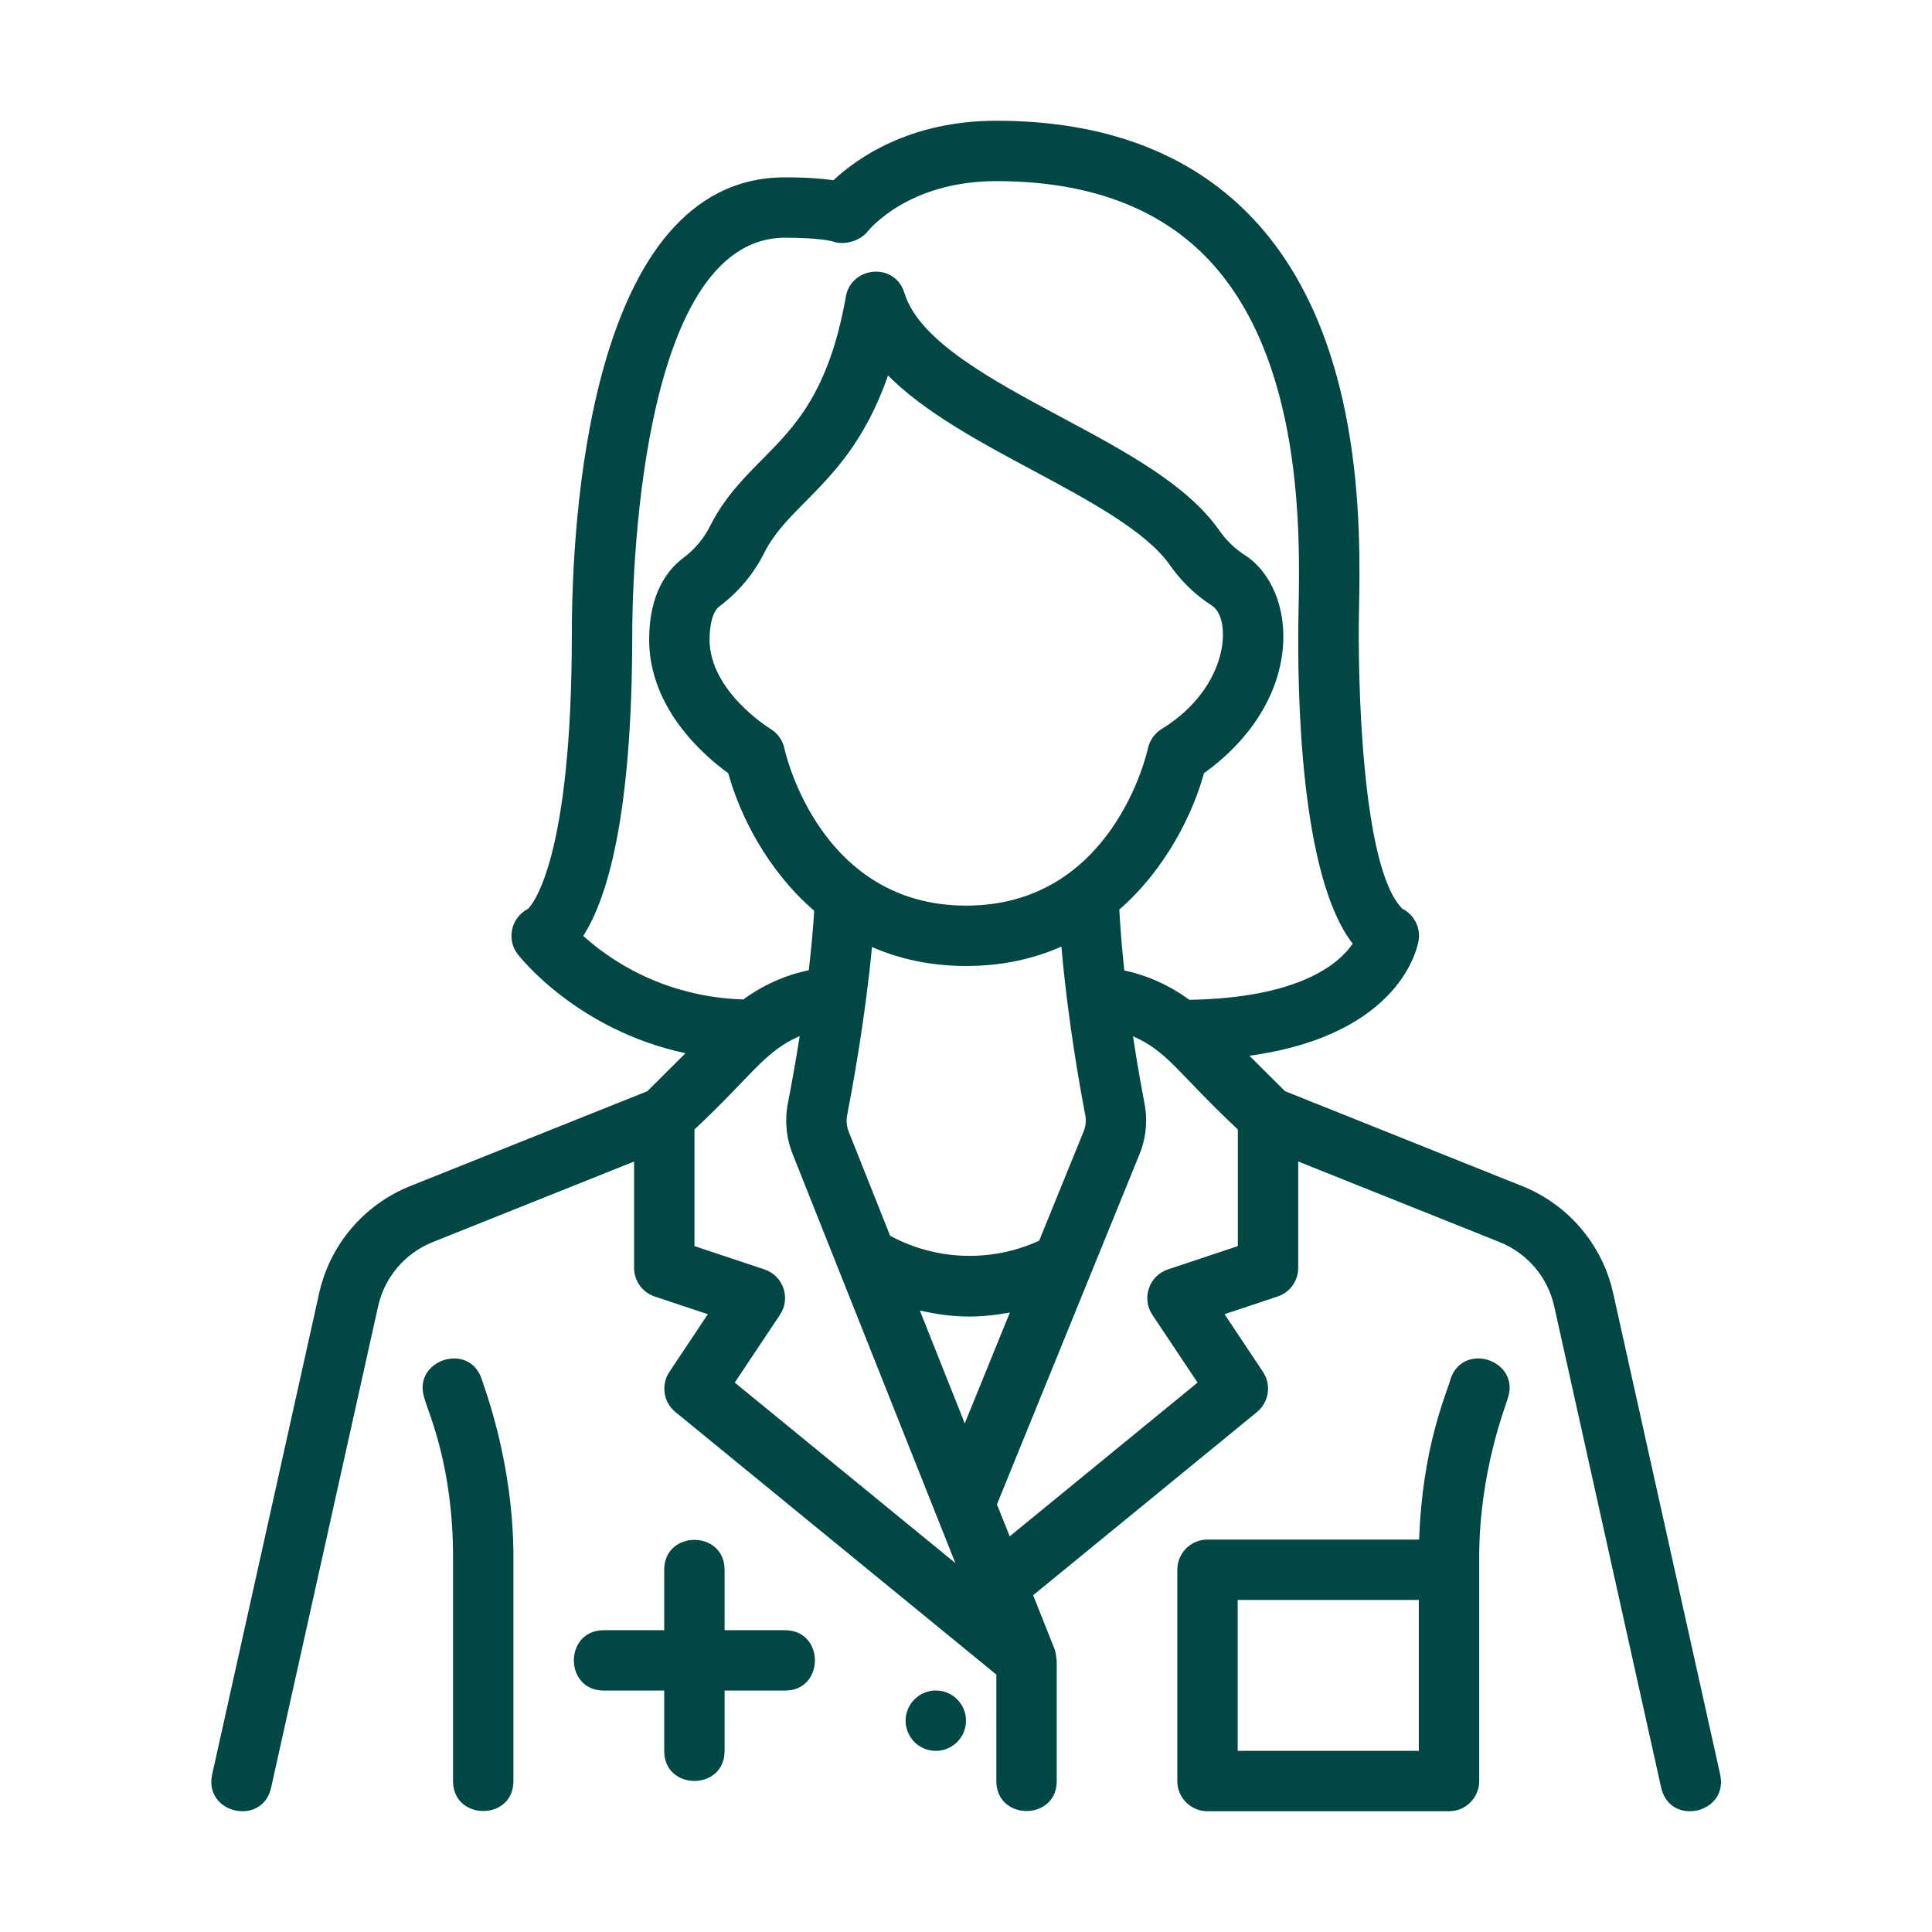
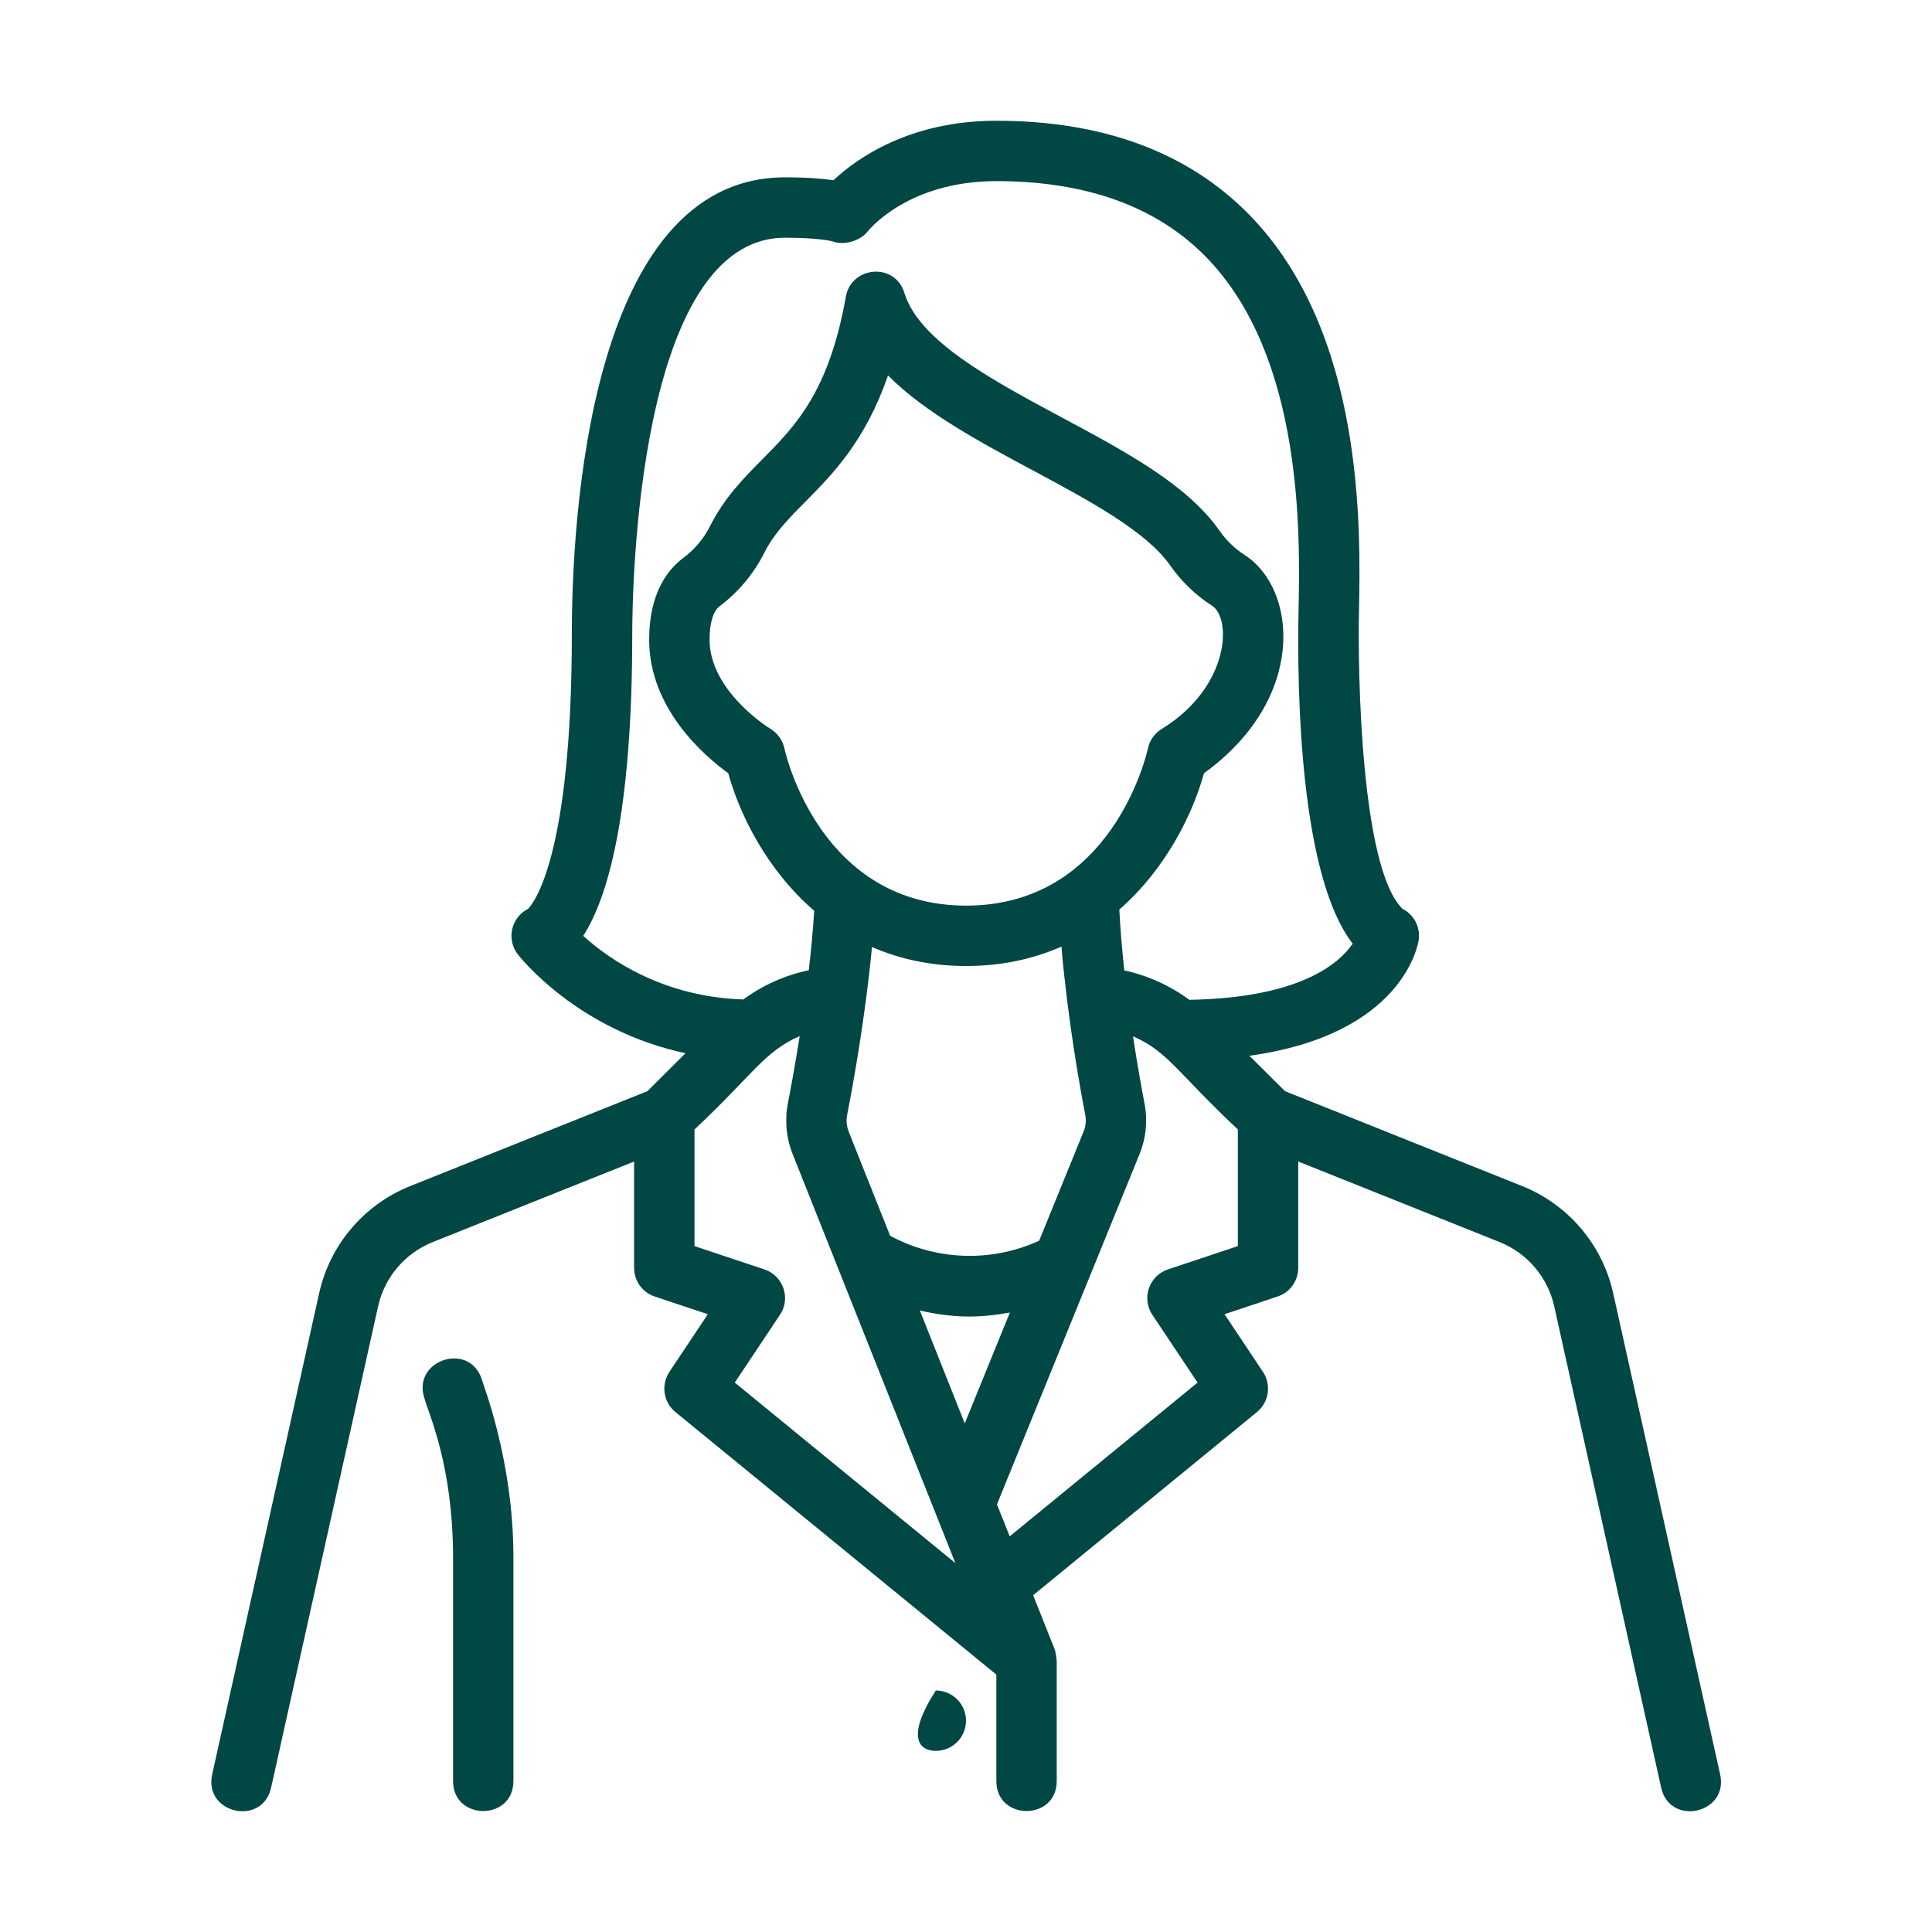
<svg xmlns="http://www.w3.org/2000/svg" fill="none" viewBox="0 0 48 48" height="48" width="48">
  <path fill="#014744" d="M11.968 34.263C11.653 33.319 10.232 33.797 10.544 34.737C10.638 35.1 11.256 36.392 11.256 38.698V44.25C11.256 45.242 12.756 45.243 12.756 44.25V38.698C12.756 36.294 12.011 34.429 11.968 34.263Z" />
-   <path fill="#014744" d="M19.502 40.502H18.002V39.002C18.002 38.01 16.502 38.009 16.502 39.002V40.502H15.002C14.009 40.502 14.01 42.002 15.002 42.002H16.502V43.502C16.502 44.495 18.002 44.495 18.002 43.502V42.002H19.502C20.495 42.002 20.494 40.502 19.502 40.502Z" />
-   <path fill="#014744" d="M23.25 43.5C23.664 43.5 24 43.164 24 42.75C24 42.336 23.664 42 23.25 42C22.836 42 22.5 42.336 22.5 42.75C22.5 43.164 22.836 43.5 23.25 43.5Z" />
+   <path fill="#014744" d="M23.25 43.5C23.664 43.5 24 43.164 24 42.75C24 42.336 23.664 42 23.25 42C22.5 43.164 22.836 43.5 23.25 43.5Z" />
  <path fill="#014744" d="M42.737 44.087L40.08 32.134C39.812 30.923 38.964 29.926 37.812 29.465L31.926 27.11L31.041 26.23C34.864 25.702 35.232 23.46 35.247 23.353C35.293 23.031 35.126 22.722 34.844 22.579C33.808 21.562 33.732 16.684 33.763 15.211C33.805 13.131 33.903 8.258 31.03 5.327C29.515 3.784 27.404 3 24.754 3C22.59 3 21.282 3.94 20.707 4.478C20.433 4.438 20.049 4.406 19.504 4.406C14.589 4.406 14.207 13.089 14.207 15.75C14.207 21.335 13.236 22.465 13.118 22.581C12.697 22.795 12.578 23.337 12.862 23.707C12.933 23.798 14.355 25.595 17.031 26.167L16.083 27.111L10.196 29.466C9.044 29.927 8.196 30.924 7.928 32.135L5.271 44.087C5.057 45.056 6.519 45.389 6.736 44.413L9.393 32.459C9.553 31.733 10.062 31.135 10.752 30.859L15.754 28.858V31.5C15.754 31.823 15.96 32.11 16.267 32.212L17.586 32.651L16.631 34.084C16.417 34.406 16.482 34.837 16.78 35.081L24.754 41.605V44.25C24.754 45.242 26.254 45.243 26.254 44.25V41.266C26.245 41.19 26.231 41.048 26.201 40.972L25.668 39.633L31.23 35.081C31.527 34.836 31.592 34.406 31.378 34.084L30.423 32.651L31.742 32.211C32.048 32.11 32.254 31.823 32.254 31.5V28.858L37.255 30.858C37.946 31.135 38.455 31.733 38.615 32.459L41.271 44.413C41.489 45.389 42.951 45.056 42.737 44.087ZM15.708 15.75C15.708 14.743 15.814 5.906 19.505 5.906C20.334 5.906 20.656 5.988 20.696 6C20.97 6.102 21.369 5.986 21.552 5.756C21.591 5.705 22.568 4.5 24.754 4.5C26.986 4.5 28.737 5.132 29.958 6.379C32.389 8.86 32.3 13.291 32.262 15.183C32.219 17.299 32.316 21.782 33.607 23.445C33.279 23.93 32.306 24.794 29.55 24.84C29.069 24.488 28.524 24.238 27.933 24.11C27.879 23.612 27.836 23.102 27.809 22.598C28.971 21.582 29.635 20.218 29.913 19.21C32.48 17.355 32.231 14.627 30.921 13.787C30.677 13.629 30.467 13.427 30.297 13.184C29.501 12.045 27.983 11.23 26.375 10.369C24.635 9.436 22.835 8.471 22.47 7.28C22.234 6.505 21.147 6.616 21.015 7.37C20.595 9.742 19.753 10.591 18.94 11.412C18.477 11.879 17.999 12.361 17.643 13.068C17.486 13.38 17.257 13.653 16.981 13.858C16.591 14.148 16.128 14.735 16.128 15.891C16.128 17.601 17.492 18.776 18.093 19.21C18.373 20.227 19.047 21.61 20.229 22.628C20.198 23.119 20.151 23.616 20.094 24.105C19.496 24.23 18.945 24.482 18.467 24.832C16.473 24.767 15.132 23.835 14.49 23.251C15.087 22.326 15.708 20.276 15.708 15.75ZM22.854 32.56C23.697 32.749 24.309 32.75 25.09 32.61L23.969 35.364L22.854 32.56ZM24.004 22.5C20.388 22.5 19.522 18.751 19.488 18.593C19.444 18.391 19.317 18.214 19.14 18.107C19.125 18.098 17.629 17.179 17.629 15.89C17.629 15.481 17.72 15.178 17.878 15.061C18.34 14.716 18.723 14.261 18.984 13.742C19.233 13.248 19.592 12.886 20.007 12.467C20.687 11.78 21.496 10.963 22.062 9.329C22.986 10.253 24.342 10.98 25.667 11.69C27.049 12.431 28.477 13.197 29.068 14.042C29.35 14.446 29.701 14.784 30.111 15.047C30.111 15.047 30.112 15.047 30.112 15.048C30.606 15.364 30.554 17.066 28.872 18.105C28.693 18.211 28.566 18.388 28.521 18.59C28.486 18.751 27.621 22.5 24.004 22.5ZM24.004 24C24.906 24 25.691 23.818 26.371 23.518C26.52 25.266 26.819 26.954 26.962 27.695C26.989 27.836 26.976 27.983 26.92 28.117L25.818 30.825C24.636 31.367 23.259 31.322 22.115 30.702L21.087 28.119C21.034 27.984 21.02 27.838 21.048 27.698C21.194 26.951 21.501 25.254 21.664 23.528C22.338 23.822 23.114 24 24.004 24ZM18.991 31.538L17.254 30.959V28.061C18.686 26.723 18.982 26.126 19.869 25.741C19.756 26.45 19.646 27.048 19.575 27.41C19.493 27.832 19.533 28.269 19.693 28.672L23.736 38.835L18.255 34.35L19.378 32.666C19.653 32.255 19.461 31.695 18.991 31.538ZM30.754 30.959L29.017 31.538C28.548 31.694 28.356 32.255 28.63 32.666L29.753 34.35L25.086 38.17L24.769 37.376L28.308 28.683C28.474 28.277 28.517 27.837 28.434 27.41C28.365 27.051 28.257 26.456 28.149 25.746C29.024 26.129 29.252 26.653 30.754 28.061V30.959Z" />
-   <path fill="#014744" d="M36.038 34.263C35.941 34.627 35.339 35.931 35.258 38.25H30C29.585 38.25 29.25 38.586 29.25 39V44.25C29.25 44.664 29.585 45 30 45H36C36.415 45 36.75 44.664 36.75 44.25V38.697C36.75 36.555 37.417 34.911 37.462 34.737C37.775 33.794 36.351 33.321 36.038 34.263ZM35.25 43.5H30.75V39.75H35.25V43.5Z" />
</svg>